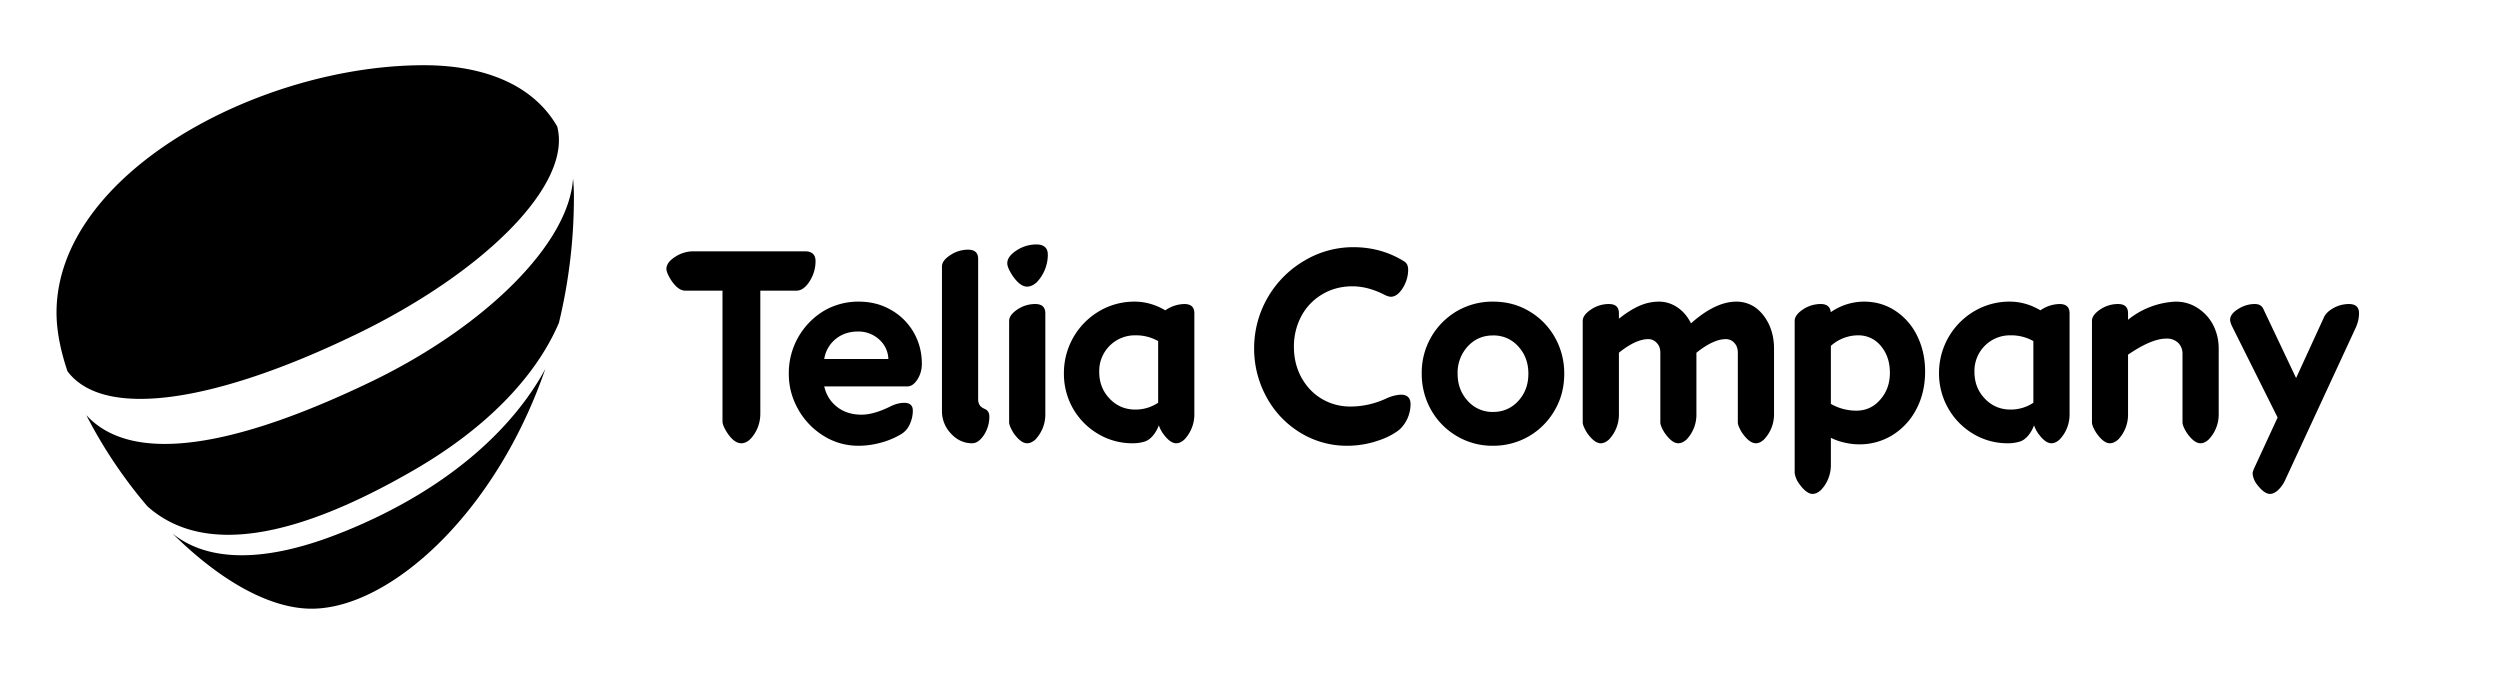
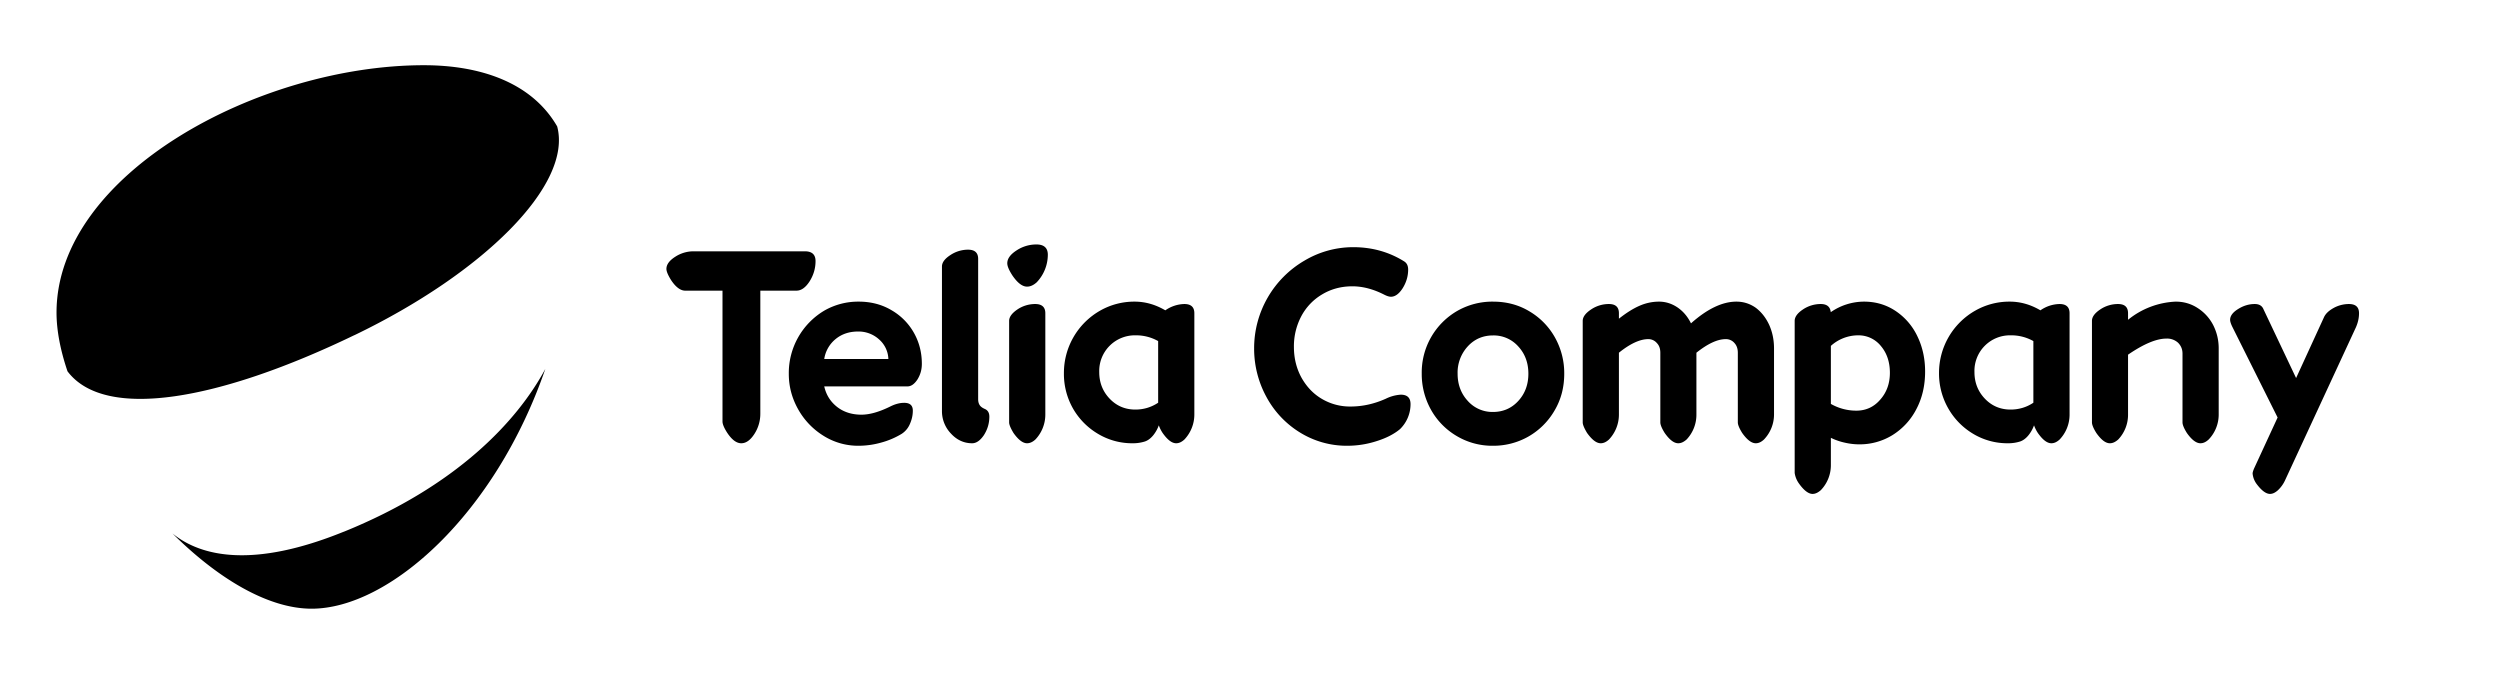
<svg xmlns="http://www.w3.org/2000/svg" viewBox="0 0 230 62">
-   <path d="M38.16 43.2c6.48-3.76 11.12-8.48 13.26-13.5a49.14 49.14 0 001.38-11.63c0-.58-.03-1.13-.08-1.65-.38 6.08-8.24 13.73-18.63 18.72-12.54 6.03-21.95 7.65-26.15 3.05a43.48 43.48 0 005.63 8.4c5.16 4.58 13.68 2.94 24.59-3.39z" />
  <path d="M32.62 30.83c11.84-5.7 20.07-13.82 18.64-19.2C48.9 7.55 44.13 6 39 6 23.83 6 5.2 16 5.2 28.76c0 1.64.36 3.48 1.01 5.4 3.46 4.59 14.04 2.64 26.4-3.33zm-1 18.09c-8.31 3.37-13.08 2.3-15.7.2l-.05-.04C19.95 53.14 24.6 56 28.67 56c7.12 0 16.88-8.65 21.5-22.06-2.6 4.84-8.19 10.79-18.54 14.98zm31.42-22.18c-.43 0-.87-.32-1.3-.97-.28-.45-.43-.8-.43-1.03 0-.4.27-.77.8-1.11a3.09 3.09 0 011.7-.51h10.24c.65 0 .98.3.98.9 0 .68-.19 1.3-.55 1.87-.37.57-.77.85-1.2.85h-3.33v11.31a3.4 3.4 0 01-.55 1.88c-.37.57-.77.85-1.2.85-.44 0-.87-.32-1.3-.97-.29-.45-.43-.8-.43-1.03V26.74zm12.79 8.81c.18.79.58 1.42 1.2 1.9.61.47 1.36.7 2.22.7.74 0 1.61-.24 2.63-.74.47-.24.9-.35 1.3-.35.54 0 .8.24.8.72 0 .44-.1.85-.28 1.25a2 2 0 01-.74.88 7.34 7.34 0 01-1.9.81 7.7 7.7 0 01-2.06.29 5.99 5.99 0 01-3.29-.95 6.72 6.72 0 01-2.31-2.46c-.55-1-.83-2.06-.83-3.2a6.68 6.68 0 013.26-5.82 6.25 6.25 0 013.17-.83c1.12 0 2.13.26 3.02.79a5.53 5.53 0 012.06 2.08c.49.87.73 1.82.73 2.86 0 .53-.14 1.01-.41 1.44-.28.42-.58.63-.92.63zm3.1-5.05c-.8 0-1.49.23-2.05.69a2.93 2.93 0 00-1.05 1.84h5.9a2.5 2.5 0 00-.85-1.8 2.8 2.8 0 00-1.95-.73zm10.5 10.28c-.74 0-1.4-.3-1.94-.89a2.97 2.97 0 01-.83-2.09V24.52c0-.37.26-.72.77-1.05a2.93 2.93 0 011.63-.5c.62 0 .93.28.93.85v12.91c0 .22.05.4.14.54.09.14.25.26.49.36.26.12.4.35.4.7 0 .62-.17 1.18-.5 1.7-.34.5-.7.75-1.08.75zm5.06-14.41c-.43 0-.88-.34-1.35-1.03-.31-.48-.47-.85-.47-1.12 0-.42.28-.81.85-1.18a3.3 3.3 0 011.83-.55c.7 0 1.05.32 1.05.95a3.7 3.7 0 01-1.02 2.53c-.3.27-.59.4-.89.4zm0 14.41c-.38 0-.8-.31-1.25-.95-.26-.43-.4-.76-.4-.97v-9.34c0-.36.26-.71.76-1.05a2.93 2.93 0 011.64-.5c.62 0 .93.29.93.85v9.34a3.33 3.33 0 01-.91 2.27c-.26.24-.52.35-.77.35zm9.74 0a6.1 6.1 0 01-3.27-.9 6.38 6.38 0 01-2.28-2.36 6.46 6.46 0 01-.8-3.2 6.59 6.59 0 013.33-5.74 6.34 6.34 0 013.17-.83c.97 0 1.9.26 2.83.8a3.18 3.18 0 011.75-.58c.61 0 .92.28.92.85v9.33a3.35 3.35 0 01-.91 2.28c-.26.24-.51.35-.76.35-.39 0-.8-.31-1.25-.95a3.24 3.24 0 01-.35-.7 3.12 3.12 0 01-.54.95c-.23.27-.47.44-.72.53a3.59 3.59 0 01-1.12.17zm.22-3.1c.75 0 1.45-.2 2.1-.63v-5.67a4.12 4.12 0 00-2.07-.53 3.28 3.28 0 00-3.35 3.38c0 .96.32 1.78.96 2.45.64.67 1.43 1 2.36 1zm23.52-10.38c-.16 0-.36-.06-.6-.18-1.01-.52-2-.78-2.95-.78-1.05 0-1.99.26-2.81.76a5.1 5.1 0 00-1.9 2.01 5.91 5.91 0 00-.67 2.8c0 1.06.24 2.01.71 2.86.48.84 1.1 1.49 1.9 1.95a5.07 5.07 0 002.6.68c1.1 0 2.18-.24 3.25-.72a3.62 3.62 0 011.37-.37c.6 0 .9.29.9.87a3.21 3.21 0 01-.97 2.3c-.54.45-1.25.82-2.14 1.1a8.78 8.78 0 01-2.66.43 8.18 8.18 0 01-4.45-1.25 8.63 8.63 0 01-3.07-3.3 9.24 9.24 0 01-1.1-4.4 9.33 9.33 0 014.66-8.1 8.75 8.75 0 014.46-1.22c1.73 0 3.29.44 4.67 1.3.25.15.38.4.38.76 0 .61-.17 1.18-.5 1.71-.33.52-.7.79-1.08.79zm9.39.45c1.25 0 2.38.3 3.39.92a6.42 6.42 0 012.34 2.44 6.71 6.71 0 01.82 3.27c0 1.27-.3 2.4-.91 3.42a6.49 6.49 0 01-2.4 2.37 6.51 6.51 0 01-3.24.84 6.38 6.38 0 01-3.4-.93 6.43 6.43 0 01-2.34-2.44 6.71 6.71 0 01-.82-3.26 6.54 6.54 0 013.31-5.8 6.5 6.5 0 013.25-.83zm0 10.15c.91 0 1.69-.33 2.31-1 .63-.68.94-1.52.94-2.52s-.31-1.84-.94-2.52a3.02 3.02 0 00-2.31-1c-.92 0-1.7.33-2.32 1a3.56 3.56 0 00-.94 2.52c0 1 .32 1.84.94 2.51a3.03 3.03 0 002.32 1.01zm17.04 2.88c-.39 0-.8-.31-1.25-.95-.27-.43-.4-.76-.4-.97v-6.4c0-.38-.1-.67-.32-.9a1.02 1.02 0 00-.79-.36c-.76 0-1.67.42-2.7 1.25v5.7a3.33 3.33 0 01-.91 2.28c-.26.24-.51.35-.76.35-.39 0-.8-.31-1.26-.95-.26-.43-.4-.76-.4-.97v-9.34c0-.36.26-.71.77-1.05a2.92 2.92 0 011.64-.5c.61 0 .92.28.92.85v.5c.67-.53 1.3-.93 1.9-1.19a4.45 4.45 0 011.78-.38c.6 0 1.16.17 1.69.52.52.35.95.84 1.26 1.48 1.5-1.34 2.9-2 4.18-2 .67 0 1.27.2 1.8.58.52.4.92.92 1.22 1.57.29.65.44 1.37.44 2.15v6.1a3.33 3.33 0 01-.92 2.28c-.26.24-.5.35-.76.35-.38 0-.8-.31-1.25-.95-.27-.43-.4-.76-.4-.97v-6.4c0-.38-.1-.67-.31-.9a1.02 1.02 0 00-.8-.36c-.76 0-1.66.42-2.7 1.25v5.7a3.31 3.31 0 01-.9 2.28c-.27.24-.52.35-.77.35zm12.36 4.66c-.38 0-.8-.32-1.25-.95a2.2 2.2 0 01-.4-.98V29.52c0-.36.25-.71.76-1.05a2.93 2.93 0 011.64-.5c.56 0 .87.25.92.75a5.39 5.39 0 013.06-.97c1.08 0 2.06.29 2.92.87a5.75 5.75 0 012 2.34c.47.98.7 2.05.7 3.22 0 1.3-.27 2.46-.82 3.49a6.07 6.07 0 01-2.2 2.37 5.73 5.73 0 01-3.03.84c-.43 0-.89-.05-1.36-.16a5.58 5.58 0 01-1.26-.44v2.53a3.3 3.3 0 01-.92 2.28c-.26.23-.51.35-.76.35zm4.18-14.59a3.77 3.77 0 00-2.5.97v5.34a4.7 4.7 0 002.35.62c.86 0 1.6-.33 2.18-1 .6-.67.9-1.5.9-2.48 0-1-.28-1.82-.83-2.47a2.64 2.64 0 00-2.1-.98zm13.8 9.93a6.1 6.1 0 01-3.26-.9 6.39 6.39 0 01-2.27-2.36 6.45 6.45 0 01-.82-3.2 6.58 6.58 0 013.33-5.74 6.33 6.33 0 013.18-.83c.96 0 1.9.26 2.82.8a3.17 3.17 0 011.76-.58c.61 0 .92.28.92.85v9.33a3.31 3.31 0 01-.91 2.28c-.26.24-.51.35-.76.35-.39 0-.8-.31-1.25-.95a3.34 3.34 0 01-.35-.7 3.12 3.12 0 01-.54.95c-.23.27-.47.44-.72.53a3.56 3.56 0 01-1.12.17zm.23-3.1c.75 0 1.46-.2 2.1-.63v-5.67a4.13 4.13 0 00-2.07-.53 3.27 3.27 0 00-3.35 3.38c0 .96.32 1.78.96 2.45.64.67 1.43 1 2.36 1zm17.47 3.1c-.38 0-.8-.31-1.25-.95-.27-.43-.4-.76-.4-.97v-6.33c0-.4-.14-.73-.41-1a1.49 1.49 0 00-1.07-.38c-.92 0-2.1.5-3.53 1.48v5.52a3.31 3.31 0 01-.9 2.28c-.27.24-.52.35-.77.35-.39 0-.8-.31-1.25-.95-.27-.43-.4-.76-.4-.97v-9.34c0-.36.25-.71.76-1.05a2.92 2.92 0 011.64-.5c.61 0 .92.28.92.85v.6a7.45 7.45 0 014.38-1.67c.76 0 1.43.2 2.04.6a4.08 4.08 0 011.42 1.57c.33.66.5 1.36.5 2.13v6.1a3.31 3.31 0 01-.92 2.28c-.26.24-.5.35-.76.35zm2.95-10.68c-.15-.3-.22-.53-.22-.68 0-.35.24-.68.72-.98.49-.31 1-.47 1.55-.47.4 0 .67.16.8.48l3 6.33 2.56-5.58c.15-.34.45-.62.9-.87a2.93 2.93 0 011.4-.36c.62 0 .93.28.93.85 0 .44-.1.86-.28 1.28l-6.55 14.14a2.92 2.92 0 01-.64.87c-.25.22-.48.33-.72.33-.36 0-.77-.3-1.22-.9a1.9 1.9 0 01-.38-.98c0-.1.05-.25.13-.45l2.17-4.7z" />
</svg>